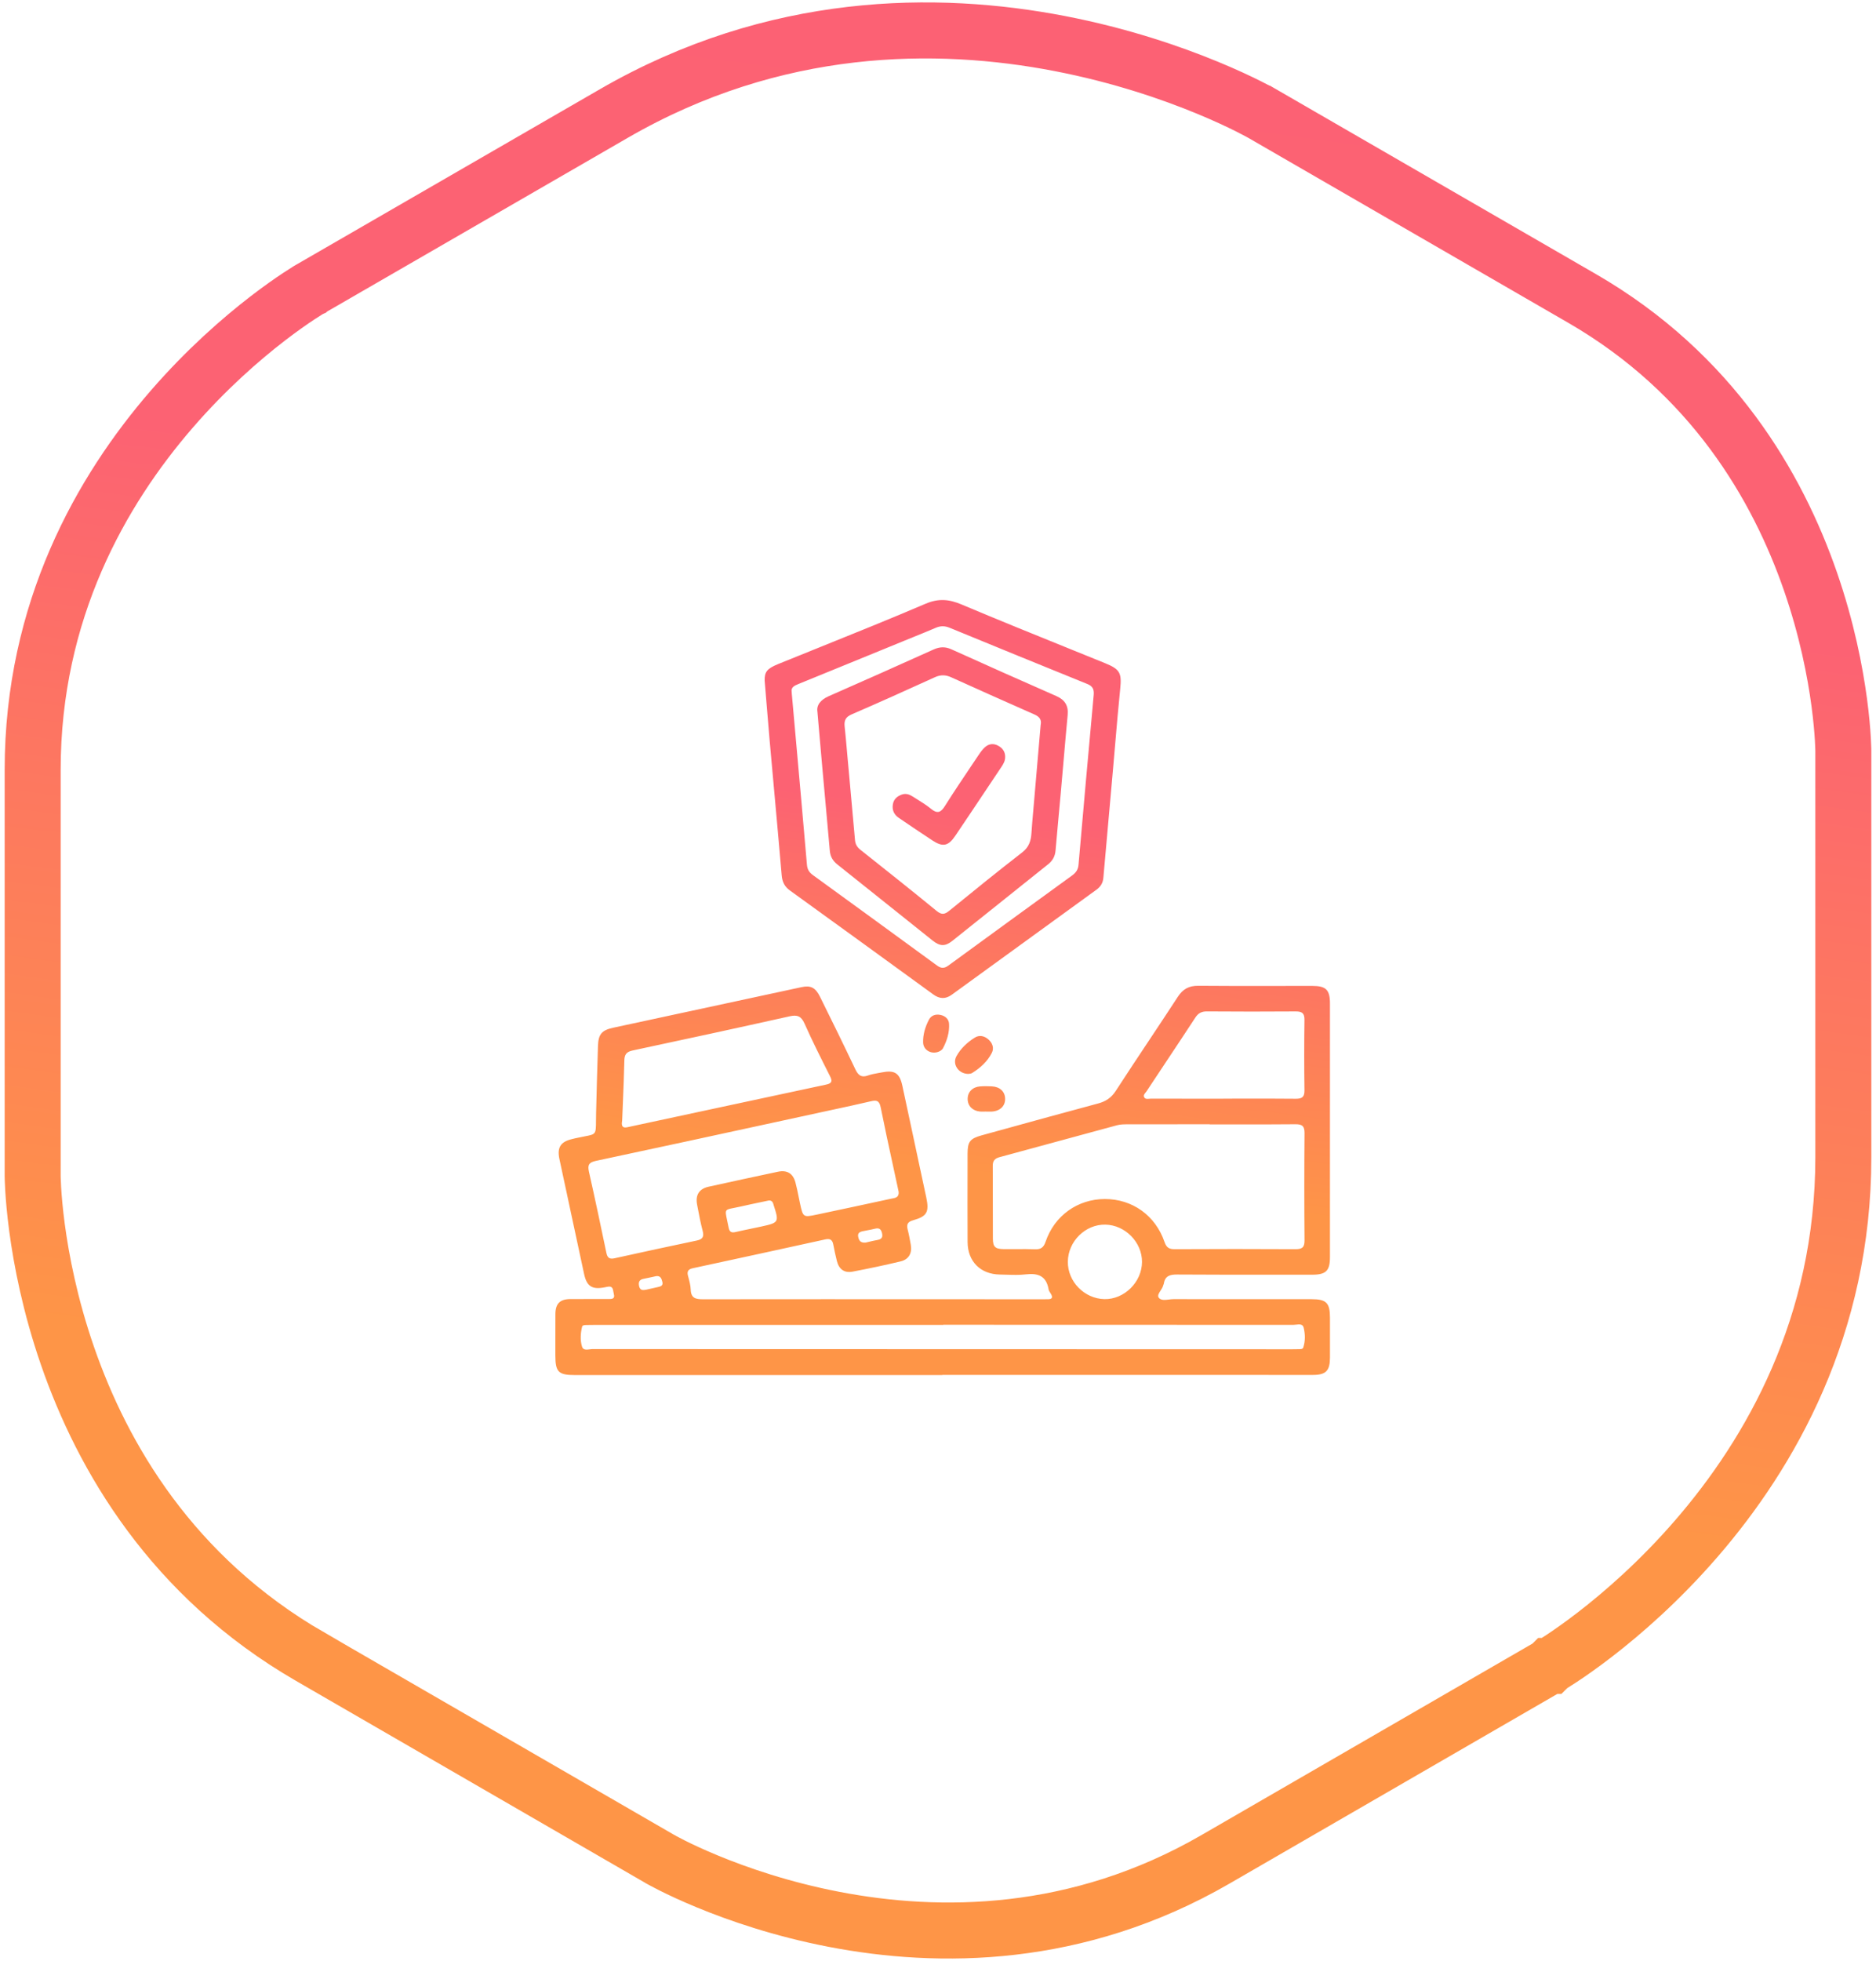
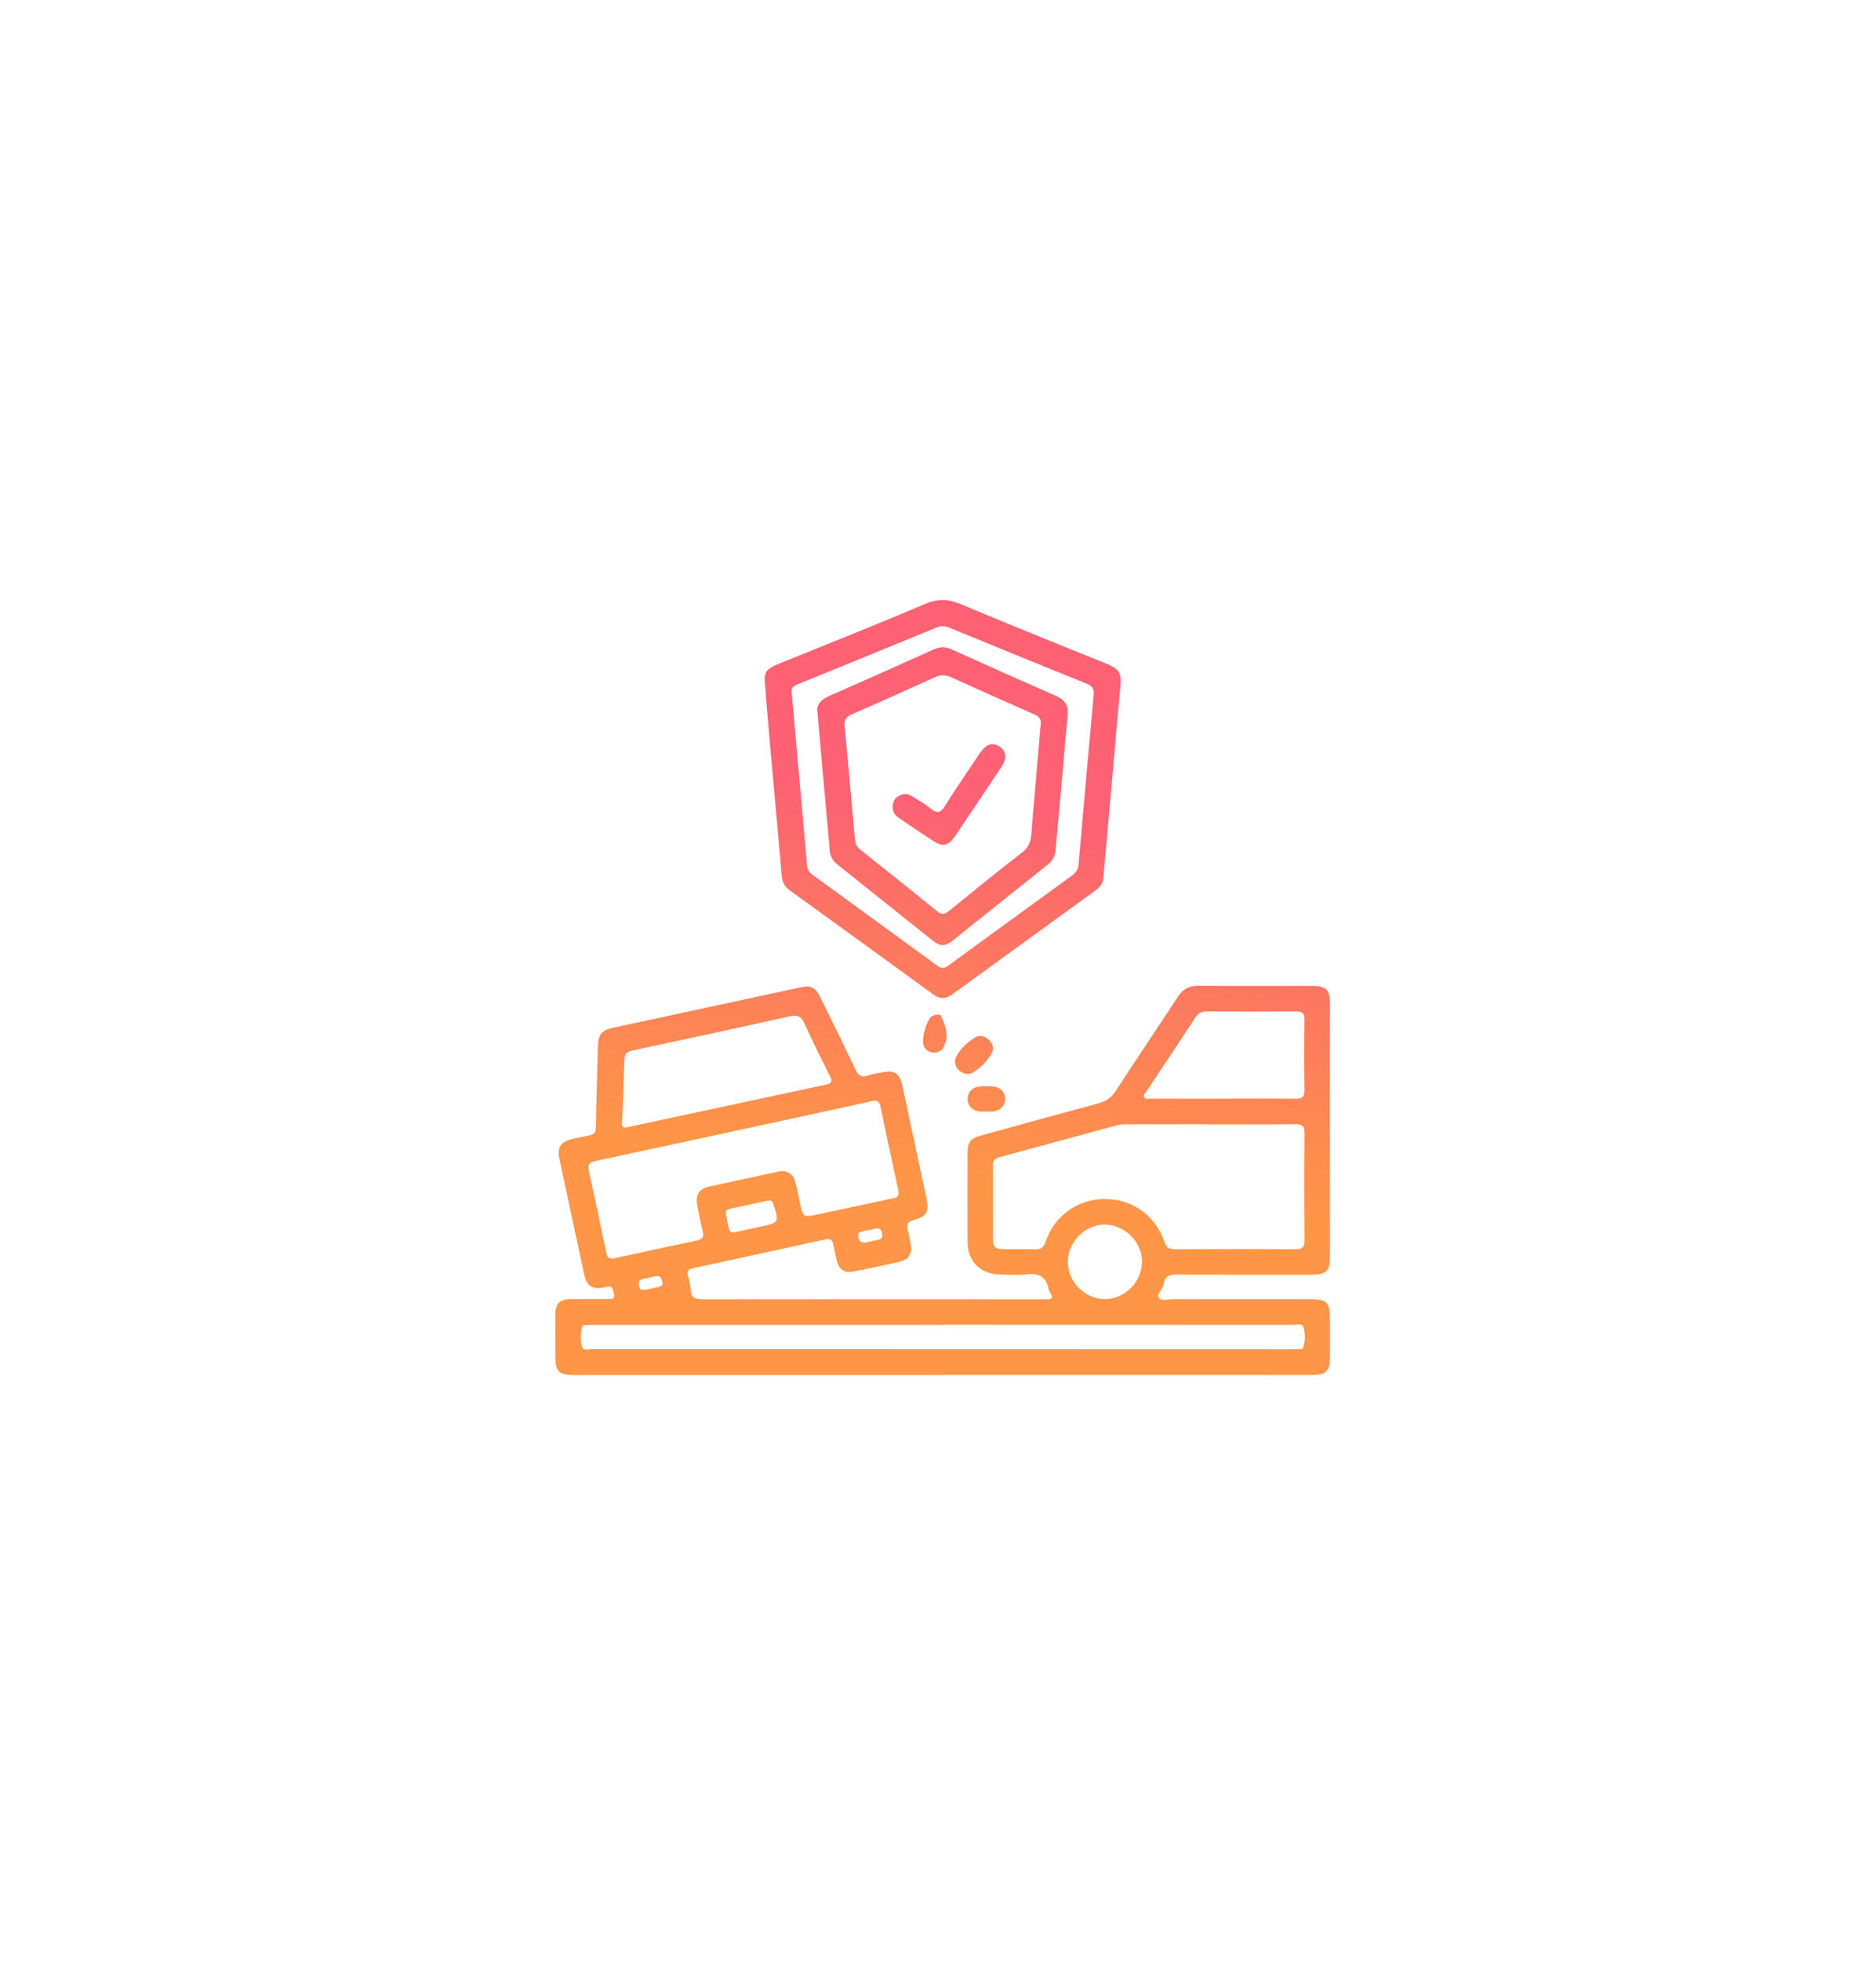
<svg xmlns="http://www.w3.org/2000/svg" width="201" height="210" viewBox="0 0 201 210" fill="none">
  <path fill-rule="evenodd" clip-rule="evenodd" d="M83.376 71.113C82.165 71.606 81.906 71.962 81.927 72.908L81.929 72.906C81.993 73.68 82.055 74.436 82.116 75.18L82.116 75.18C82.234 76.619 82.348 78.012 82.471 79.405C82.62 81.066 82.77 82.728 82.921 84.39L82.921 84.391C83.203 87.508 83.485 90.625 83.753 93.745C83.814 94.441 84.057 94.946 84.629 95.358C89.758 99.06 94.879 102.775 99.995 106.495C100.672 106.986 101.306 107.013 101.987 106.518C107.148 102.764 112.314 99.017 117.483 95.275C117.926 94.955 118.169 94.544 118.216 94.018C118.546 90.341 118.871 86.662 119.197 82.984L119.197 82.984L119.197 82.984L119.197 82.983L119.197 82.982L119.239 82.513C119.319 81.604 119.397 80.695 119.475 79.786C119.646 77.776 119.818 75.766 120.023 73.76C120.195 72.077 119.998 71.669 118.415 71.026C117.153 70.513 115.891 70.003 114.628 69.492C110.752 67.925 106.876 66.358 103.023 64.733C101.684 64.168 100.554 64.063 99.153 64.661C95.411 66.26 91.637 67.78 87.863 69.3L87.863 69.3L87.863 69.3L87.863 69.3C86.366 69.903 84.87 70.505 83.376 71.113ZM84.834 74.269L84.834 74.269C84.831 74.227 84.828 74.172 84.821 74.087V74.089C84.736 73.583 85.147 73.415 85.582 73.237C88.518 72.043 91.451 70.843 94.385 69.642L94.386 69.642L94.395 69.638C95.249 69.289 96.104 68.939 96.958 68.59C97.252 68.47 97.547 68.35 97.841 68.231L97.841 68.231L97.841 68.23L97.841 68.23L97.841 68.23C98.657 67.9 99.472 67.568 100.281 67.223C100.777 67.012 101.235 67.019 101.733 67.223C106.655 69.244 111.581 71.261 116.514 73.255C117.097 73.491 117.233 73.854 117.182 74.425C116.628 80.485 116.079 86.544 115.556 92.606C115.509 93.151 115.264 93.469 114.862 93.76C110.438 96.971 106.018 100.183 101.605 103.407C101.177 103.719 100.837 103.721 100.408 103.407C95.973 100.165 91.531 96.933 87.087 93.706C86.703 93.428 86.5 93.11 86.458 92.606C86.063 88.03 85.654 83.454 85.245 78.879C85.109 77.366 84.974 75.852 84.839 74.338C84.837 74.316 84.835 74.295 84.834 74.269ZM61.598 147.256H100.956L100.96 147.259V147.238H122.519C125.542 147.238 128.564 147.239 131.586 147.241C134.608 147.242 137.63 147.243 140.653 147.243C142.064 147.243 142.491 146.808 142.497 145.385C142.502 143.96 142.5 142.535 142.497 141.109C142.493 139.521 142.107 139.131 140.521 139.131C138.787 139.13 137.054 139.131 135.32 139.132L135.299 139.132H135.299H135.299H135.298H135.298C132.109 139.133 128.92 139.135 125.731 139.126C125.581 139.126 125.418 139.146 125.254 139.167C124.821 139.22 124.378 139.275 124.149 138.965C123.995 138.753 124.165 138.49 124.348 138.207C124.469 138.02 124.595 137.824 124.636 137.629C124.642 137.603 124.653 137.578 124.665 137.554L124.665 137.554C124.677 137.527 124.69 137.5 124.694 137.472C124.824 136.63 125.355 136.484 126.126 136.489C129.872 136.515 133.62 136.512 137.368 136.51H137.368H137.368H137.368H137.368C138.439 136.509 139.51 136.509 140.581 136.509C142.069 136.509 142.495 136.092 142.495 134.635C142.497 125.577 142.497 116.522 142.495 107.466C142.495 105.998 142.073 105.581 140.595 105.581C139.33 105.581 138.064 105.583 136.799 105.585C133.998 105.59 131.196 105.596 128.395 105.568C127.388 105.557 126.74 105.915 126.193 106.753C125.16 108.338 124.112 109.913 123.065 111.488L123.064 111.489C121.885 113.262 120.707 115.034 119.549 116.82C119.071 117.557 118.486 117.949 117.66 118.171C114.129 119.116 110.605 120.088 107.08 121.061L107.074 121.063L107.067 121.065L107.06 121.066C106.429 121.24 105.798 121.415 105.167 121.588C103.932 121.929 103.669 122.274 103.669 123.538L103.667 124.994C103.662 127.667 103.658 130.341 103.671 133.013C103.68 135.097 105.06 136.466 107.141 136.491C107.387 136.494 107.633 136.502 107.88 136.51H107.88H107.88H107.88C108.556 136.531 109.233 136.553 109.897 136.473C111.215 136.316 112.108 136.641 112.349 138.075C112.372 138.213 112.456 138.342 112.536 138.466C112.548 138.485 112.561 138.504 112.573 138.523C112.834 138.931 112.753 139.144 112.247 139.137C112.125 139.135 112.003 139.136 111.881 139.138C111.807 139.139 111.734 139.14 111.661 139.14C108.299 139.139 104.937 139.137 101.575 139.136H101.574H101.573H101.573H101.572C92.819 139.132 84.065 139.128 75.312 139.14C74.526 139.14 74.037 139.021 74.005 138.106C73.989 137.665 73.872 137.223 73.757 136.788C73.743 136.735 73.729 136.682 73.715 136.63C73.585 136.139 73.746 135.919 74.242 135.812C78.979 134.794 83.713 133.761 88.445 132.724C88.934 132.616 89.184 132.78 89.278 133.262C89.397 133.864 89.517 134.469 89.671 135.063C89.897 135.931 90.473 136.347 91.346 136.182C93.07 135.852 94.787 135.494 96.494 135.083C97.378 134.871 97.744 134.192 97.583 133.295C97.485 132.744 97.385 132.193 97.246 131.653C97.106 131.106 97.273 130.837 97.827 130.682C99.325 130.263 99.575 129.797 99.243 128.233C99.097 127.544 98.948 126.856 98.8 126.167C98.701 125.709 98.602 125.25 98.504 124.791C98.313 123.901 98.124 123.011 97.935 122.121L97.935 122.119C97.52 120.168 97.105 118.216 96.679 116.266C96.38 114.897 95.846 114.572 94.461 114.848C94.342 114.871 94.221 114.893 94.1 114.914L94.1 114.914L94.1 114.914L94.1 114.914L94.1 114.914C93.726 114.981 93.351 115.048 92.996 115.175C92.284 115.43 91.947 115.15 91.645 114.514C90.41 111.914 89.142 109.333 87.865 106.756C87.367 105.747 86.86 105.503 85.859 105.718C79.135 107.163 72.411 108.611 65.689 110.063C64.469 110.328 64.108 110.76 64.068 112.022C63.989 114.395 63.927 116.77 63.869 119.144C63.86 119.49 63.859 119.784 63.857 120.034C63.853 120.784 63.851 121.141 63.674 121.345C63.513 121.53 63.206 121.588 62.619 121.699C62.358 121.749 62.04 121.809 61.656 121.895C61.542 121.922 61.43 121.949 61.316 121.977L61.249 121.994C60.072 122.281 59.684 122.884 59.929 124.08C60.09 124.865 60.261 125.647 60.432 126.429C60.517 126.821 60.602 127.212 60.687 127.603C60.882 128.514 61.076 129.426 61.27 130.337L61.271 130.337C61.706 132.376 62.14 134.414 62.585 136.45C62.871 137.755 63.442 138.115 64.74 137.869C64.767 137.864 64.795 137.859 64.822 137.854L64.823 137.854C64.904 137.839 64.986 137.825 65.068 137.806C65.615 137.684 65.67 138.022 65.723 138.349C65.736 138.43 65.749 138.511 65.769 138.584C65.918 139.115 65.541 139.115 65.195 139.115H65.186C64.651 139.117 64.117 139.115 63.583 139.114H63.581H63.581H63.58H63.58C62.75 139.112 61.92 139.11 61.091 139.119C59.992 139.131 59.519 139.608 59.507 140.713C59.498 141.771 59.5 142.829 59.502 143.887L59.502 143.887C59.502 144.31 59.503 144.733 59.503 145.157C59.505 146.929 59.831 147.256 61.598 147.256ZM129.612 120.398V120.405V120.41C130.429 120.41 131.246 120.411 132.063 120.412C134.31 120.416 136.556 120.419 138.801 120.396C139.521 120.39 139.777 120.6 139.771 121.346C139.739 125.176 139.739 129.004 139.771 132.831C139.777 133.582 139.514 133.781 138.799 133.777C134.482 133.75 130.168 133.757 125.851 133.777C125.264 133.779 124.974 133.602 124.773 133.013C123.794 130.156 121.318 128.401 118.372 128.405C115.471 128.41 112.983 130.174 112.028 132.977C111.818 133.591 111.523 133.811 110.893 133.786C110.219 133.76 109.544 133.765 108.868 133.769H108.868H108.868H108.868H108.868C108.429 133.772 107.991 133.776 107.552 133.77C106.63 133.759 106.384 133.535 106.38 132.641C106.374 131.428 106.374 130.215 106.375 129.003V129.001C106.375 127.616 106.376 126.23 106.367 124.845C106.362 124.293 106.599 124.056 107.106 123.919C109.107 123.379 111.107 122.834 113.107 122.289L113.109 122.288L113.111 122.288L113.113 122.287L113.115 122.286L113.12 122.285L113.122 122.285L113.123 122.284L113.125 122.284C115.31 121.688 117.494 121.093 119.681 120.504C120.052 120.403 120.454 120.403 120.84 120.403C123.034 120.396 125.227 120.397 127.419 120.398C128.15 120.398 128.881 120.398 129.612 120.398ZM101.063 141.887V141.876V141.871L106.421 141.871C117.139 141.871 127.856 141.871 138.574 141.88C138.662 141.881 138.761 141.869 138.862 141.857L138.862 141.857C139.204 141.817 139.577 141.773 139.677 142.174C139.847 142.864 139.867 143.613 139.632 144.316C139.58 144.474 139.37 144.48 139.205 144.484L139.188 144.484C138.936 144.493 138.686 144.493 138.436 144.493H138.435C113.455 144.491 88.476 144.486 63.496 144.473C63.403 144.473 63.298 144.486 63.191 144.5C62.849 144.542 62.48 144.589 62.366 144.229C62.149 143.548 62.196 142.795 62.366 142.082C62.406 141.914 62.629 141.9 62.799 141.896C63.051 141.889 63.302 141.887 63.552 141.887H101.063ZM96.185 127.168C96.219 127.332 96.255 127.496 96.279 127.608L96.284 127.612C96.342 128.213 95.958 128.282 95.604 128.346C95.554 128.355 95.505 128.364 95.457 128.374C92.818 128.948 90.176 129.512 87.534 130.068C86.042 130.382 86.04 130.373 85.71 128.849C85.659 128.615 85.612 128.38 85.565 128.146C85.463 127.641 85.362 127.137 85.229 126.64C84.966 125.658 84.332 125.275 83.342 125.483C80.866 126.008 78.387 126.539 75.915 127.088C74.903 127.312 74.492 127.98 74.691 129.008L74.752 129.33C74.909 130.156 75.067 130.983 75.28 131.794C75.446 132.417 75.309 132.715 74.651 132.851C71.707 133.463 68.771 134.104 65.834 134.752C65.311 134.866 65.081 134.707 64.972 134.18C64.367 131.283 63.757 128.385 63.105 125.499C62.942 124.775 63.074 124.484 63.853 124.318C70.32 122.943 76.783 121.54 83.245 120.138L83.246 120.138L83.247 120.137L83.268 120.133C84.905 119.777 86.542 119.422 88.179 119.067C88.542 118.989 88.905 118.911 89.267 118.832L89.268 118.832C90.62 118.541 91.971 118.25 93.318 117.933C93.919 117.792 94.213 117.866 94.354 118.563C94.781 120.691 95.241 122.812 95.702 124.933L95.702 124.934L95.702 124.936L95.702 124.937L95.703 124.938C95.864 125.681 96.025 126.425 96.185 127.168ZM67.397 120.677C66.964 120.777 66.493 120.885 66.662 119.973V119.97C66.685 119.385 66.709 118.791 66.734 118.19L66.734 118.19L66.734 118.19C66.796 116.674 66.86 115.117 66.895 113.557C66.91 112.907 67.14 112.634 67.781 112.497C73.391 111.302 78.996 110.088 84.595 108.84C85.408 108.658 85.837 108.802 86.196 109.608C87.049 111.522 87.992 113.393 88.936 115.262C89.229 115.838 89.084 116.029 88.492 116.154C83.985 117.114 79.48 118.082 74.976 119.05L74.975 119.05L74.975 119.05L74.975 119.05L74.975 119.05C72.484 119.585 69.993 120.12 67.502 120.654C67.468 120.661 67.433 120.669 67.397 120.677ZM131.066 117.656V117.662L129.514 117.662H129.51C127.439 117.663 125.368 117.663 123.296 117.658C123.242 117.658 123.183 117.663 123.123 117.669C122.923 117.688 122.712 117.709 122.6 117.519C122.481 117.317 122.617 117.152 122.744 116.997L122.745 116.997C122.783 116.951 122.82 116.905 122.85 116.86C123.499 115.878 124.15 114.898 124.802 113.918L124.805 113.914L124.806 113.912C125.899 112.268 126.993 110.623 128.075 108.97C128.386 108.495 128.748 108.309 129.31 108.313C132.486 108.335 135.659 108.34 138.835 108.315C139.507 108.311 139.773 108.51 139.764 109.218C139.73 111.733 139.73 114.249 139.764 116.764C139.773 117.474 139.507 117.673 138.835 117.667C136.944 117.647 135.051 117.65 133.159 117.653H133.158H133.158H133.158H133.158C132.461 117.654 131.763 117.656 131.066 117.656ZM118.437 131.146C120.561 131.191 122.37 133.037 122.358 135.148C122.345 137.304 120.449 139.173 118.323 139.124C116.177 139.072 114.395 137.25 114.411 135.122C114.428 132.941 116.291 131.101 118.437 131.146ZM81.454 128.755C81.748 128.693 82.043 128.632 82.337 128.569V128.567C82.608 128.533 82.766 128.654 82.847 128.901C82.852 128.919 82.857 128.937 82.862 128.954C82.872 128.99 82.882 129.026 82.893 129.062C83.483 130.884 83.454 130.938 81.582 131.348C81.212 131.429 80.841 131.505 80.47 131.582L80.47 131.582L80.469 131.582C79.916 131.696 79.362 131.811 78.811 131.939C78.362 132.047 78.157 131.926 78.065 131.455C78.008 131.161 77.955 130.912 77.909 130.702C77.777 130.087 77.716 129.799 77.83 129.636C77.932 129.493 78.171 129.447 78.621 129.361L78.621 129.361L78.622 129.361C78.833 129.32 79.091 129.271 79.403 129.199C80.085 129.041 80.769 128.898 81.452 128.755L81.452 128.755L81.453 128.755L81.453 128.755L81.454 128.755ZM93.019 133.006C92.923 133.029 92.834 133.051 92.755 133.069C92.168 133.116 92.041 132.838 91.956 132.477C91.858 132.056 92.099 131.926 92.427 131.854C92.6 131.817 92.775 131.784 92.949 131.751L92.95 131.751L92.95 131.751L92.95 131.751L92.95 131.751C93.212 131.702 93.474 131.653 93.731 131.588C94.169 131.476 94.399 131.599 94.504 132.063C94.613 132.542 94.428 132.721 93.986 132.795C93.64 132.854 93.299 132.937 93.019 133.006ZM69.891 136.754C70.034 136.722 70.177 136.69 70.32 136.659L70.318 136.657C70.776 136.616 70.879 136.928 70.964 137.271C71.06 137.649 70.839 137.759 70.533 137.822C70.298 137.872 70.065 137.926 69.831 137.98C69.635 138.025 69.439 138.07 69.242 138.113C68.894 138.189 68.579 138.201 68.478 137.741C68.387 137.322 68.48 137.04 68.947 136.952C69.263 136.894 69.577 136.824 69.891 136.754ZM103.74 115.007C102.691 114.991 102.007 113.973 102.474 113.115C102.927 112.282 103.638 111.625 104.439 111.121C104.928 110.814 105.471 110.93 105.904 111.316C106.34 111.701 106.527 112.239 106.268 112.75C105.797 113.68 105.031 114.37 104.147 114.915C104.051 114.973 103.926 114.986 103.832 114.995C103.796 114.999 103.766 115.002 103.743 115.007H103.74ZM105.656 119.036C105.585 119.036 105.515 119.038 105.444 119.039H105.444H105.444C105.292 119.043 105.141 119.047 104.991 119.033C104.189 118.957 103.675 118.422 103.678 117.682C103.68 116.945 104.196 116.407 105.002 116.344C105.417 116.313 105.837 116.317 106.253 116.338C107.126 116.38 107.671 116.889 107.691 117.651C107.713 118.446 107.148 118.991 106.241 119.04C106.112 119.048 105.983 119.045 105.853 119.043H105.853C105.787 119.041 105.722 119.04 105.656 119.04V119.036ZM87.583 76.223C87.465 75.523 87.907 74.943 88.798 74.553C92.55 72.91 96.29 71.239 100.024 69.556C100.681 69.26 101.27 69.235 101.938 69.536C105.672 71.221 109.413 72.892 113.164 74.535C114.087 74.939 114.486 75.555 114.393 76.561C114.223 78.369 114.066 80.177 113.91 81.986L113.909 81.987L113.909 81.99C113.82 83.017 113.731 84.043 113.64 85.07C113.57 85.853 113.497 86.636 113.424 87.419C113.311 88.637 113.197 89.855 113.095 91.073C113.044 91.705 112.778 92.174 112.289 92.564C110.759 93.784 109.231 95.007 107.704 96.23C105.814 97.743 103.924 99.256 102.03 100.763C101.261 101.373 100.708 101.353 99.919 100.723C98.554 99.634 97.19 98.543 95.826 97.452L95.826 97.452C93.793 95.825 91.76 94.198 89.72 92.579C89.225 92.185 88.961 91.734 88.907 91.1C88.753 89.296 88.587 87.492 88.421 85.688C88.319 84.573 88.217 83.458 88.117 82.343C87.982 80.833 87.851 79.324 87.708 77.682L87.581 76.218L87.583 76.223ZM111.505 77.61C111.614 77.045 111.344 76.74 110.842 76.518C107.86 75.203 104.884 73.876 101.918 72.532C101.315 72.258 100.781 72.245 100.167 72.525C97.204 73.876 94.231 75.214 91.241 76.507C90.6 76.785 90.43 77.164 90.497 77.798C90.586 78.61 90.657 79.423 90.729 80.236L90.729 80.238C90.76 80.591 90.791 80.945 90.823 81.298C90.88 81.923 90.938 82.548 90.995 83.173L90.995 83.174C91.202 85.438 91.41 87.703 91.607 89.966C91.647 90.419 91.84 90.731 92.195 91.011L92.195 91.011C94.924 93.176 97.653 95.34 100.346 97.547C100.871 97.978 101.197 97.946 101.69 97.547C104.285 95.436 106.88 93.328 109.524 91.282C110.259 90.715 110.46 90.034 110.514 89.2C110.565 88.422 110.633 87.644 110.702 86.867L110.702 86.866C110.729 86.56 110.756 86.254 110.782 85.948C110.901 84.559 111.021 83.169 111.141 81.779C111.261 80.389 111.381 78.999 111.501 77.61H111.505ZM107.291 82.136C107.512 81.809 107.704 81.471 107.695 81.056L107.697 81.061C107.702 80.494 107.407 80.106 106.936 79.853C106.442 79.588 105.947 79.647 105.536 80.014C105.27 80.252 105.053 80.552 104.852 80.852C104.599 81.231 104.344 81.61 104.089 81.988C103.128 83.418 102.167 84.846 101.25 86.302C100.813 86.999 100.451 87.185 99.763 86.625C99.285 86.234 98.758 85.906 98.232 85.577C98.094 85.491 97.957 85.406 97.82 85.319C97.46 85.088 97.079 84.931 96.634 85.088C96.123 85.267 95.759 85.579 95.665 86.134C95.56 86.751 95.792 87.241 96.295 87.584C97.492 88.402 98.695 89.211 99.906 90.007C101.009 90.73 101.599 90.621 102.349 89.511C103.519 87.781 104.679 86.044 105.84 84.307C106.323 83.583 106.807 82.859 107.291 82.136Z" fill="url(#paint0_linear_122_81)" />
-   <path d="M100.743 112.543C99.922 113.007 98.931 112.525 98.905 111.645C98.88 110.79 99.134 109.956 99.528 109.2C99.769 108.739 100.242 108.583 100.753 108.687C101.265 108.789 101.654 109.123 101.684 109.639C101.739 110.577 101.457 111.462 101.017 112.287C100.951 112.409 100.803 112.489 100.745 112.542L100.743 112.543Z" fill="url(#paint1_linear_122_81)" />
-   <path d="M3.5 125.926L3.5 125.924L3.5 125.923V82.441C3.5 65.349 10.887 52.5 18.372 43.852C22.114 39.528 25.859 36.283 28.662 34.123C30.061 33.045 31.22 32.242 32.019 31.714C32.419 31.45 32.727 31.256 32.931 31.13C33.032 31.068 33.108 31.022 33.154 30.994L33.203 30.965L33.207 30.963L33.21 30.962L33.211 30.961L65.756 12.164L65.757 12.163C83.071 2.157 100.404 2.133 113.521 4.659C120.079 5.922 125.548 7.817 129.369 9.394C131.278 10.182 132.769 10.887 133.773 11.39C134.275 11.641 134.654 11.841 134.902 11.975C135.026 12.042 135.118 12.093 135.175 12.125L135.235 12.159L135.244 12.164L135.246 12.165L135.246 12.165L135.247 12.165L169.515 31.964C183.455 40.019 190.453 52.094 193.98 62.274C195.743 67.364 196.625 71.948 197.066 75.251C197.285 76.9 197.394 78.223 197.448 79.122C197.475 79.572 197.488 79.914 197.494 80.138C197.497 80.25 197.499 80.332 197.499 80.382L197.5 80.435L197.5 80.439V80.441L197.5 80.443V80.443L197.5 123.924C197.5 142.017 189.677 155.616 181.757 164.764C177.797 169.339 173.834 172.772 170.868 175.057C169.387 176.198 168.16 177.048 167.313 177.607C166.89 177.886 166.563 178.093 166.347 178.226C166.239 178.292 166.158 178.341 166.108 178.37L166.056 178.402L166.05 178.405L166.049 178.406L166.048 178.406L166.047 178.407L166.047 178.407L130.216 199.126C115.406 207.682 100.585 207.706 89.357 205.543C83.743 204.461 79.062 202.838 75.792 201.488C74.159 200.814 72.885 200.211 72.029 199.782C71.601 199.567 71.278 199.397 71.068 199.283C70.963 199.227 70.886 199.184 70.839 199.157L70.789 199.13L70.785 199.127L70.783 199.126L70.781 199.125L33.208 177.404L31.779 179.877L33.208 177.404C18.407 168.849 10.978 156.024 7.236 145.218C5.364 139.814 4.428 134.949 3.961 131.442C3.728 129.692 3.613 128.286 3.556 127.331C3.527 126.853 3.513 126.489 3.506 126.25C3.503 126.131 3.501 126.043 3.501 125.988L3.5 125.932L3.5 125.926Z" stroke="url(#paint2_linear_122_81)" stroke-width="6" />
+   <path d="M100.743 112.543C99.922 113.007 98.931 112.525 98.905 111.645C98.88 110.79 99.134 109.956 99.528 109.2C99.769 108.739 100.242 108.583 100.753 108.687C101.739 110.577 101.457 111.462 101.017 112.287C100.951 112.409 100.803 112.489 100.745 112.542L100.743 112.543Z" fill="url(#paint1_linear_122_81)" />
  <defs>
    <linearGradient id="paint0_linear_122_81" x1="97.752" y1="124.877" x2="107.272" y2="50.118" gradientUnits="userSpaceOnUse">
      <stop stop-color="#FE9547" />
      <stop offset="0.331" stop-color="#FD7562" />
      <stop offset="0.51" stop-color="#FC6273" />
      <stop offset="1" stop-color="#FC6174" />
    </linearGradient>
    <linearGradient id="paint1_linear_122_81" x1="97.752" y1="124.877" x2="107.272" y2="50.118" gradientUnits="userSpaceOnUse">
      <stop stop-color="#FE9547" />
      <stop offset="0.331" stop-color="#FD7562" />
      <stop offset="0.51" stop-color="#FC6273" />
      <stop offset="1" stop-color="#FC6174" />
    </linearGradient>
    <linearGradient id="paint2_linear_122_81" x1="92.674" y1="153.253" x2="117.802" y2="-35.14" gradientUnits="userSpaceOnUse">
      <stop stop-color="#FE9547" />
      <stop offset="0.331" stop-color="#FD7562" />
      <stop offset="0.51" stop-color="#FC6273" />
      <stop offset="1" stop-color="#FC6174" />
    </linearGradient>
  </defs>
</svg>